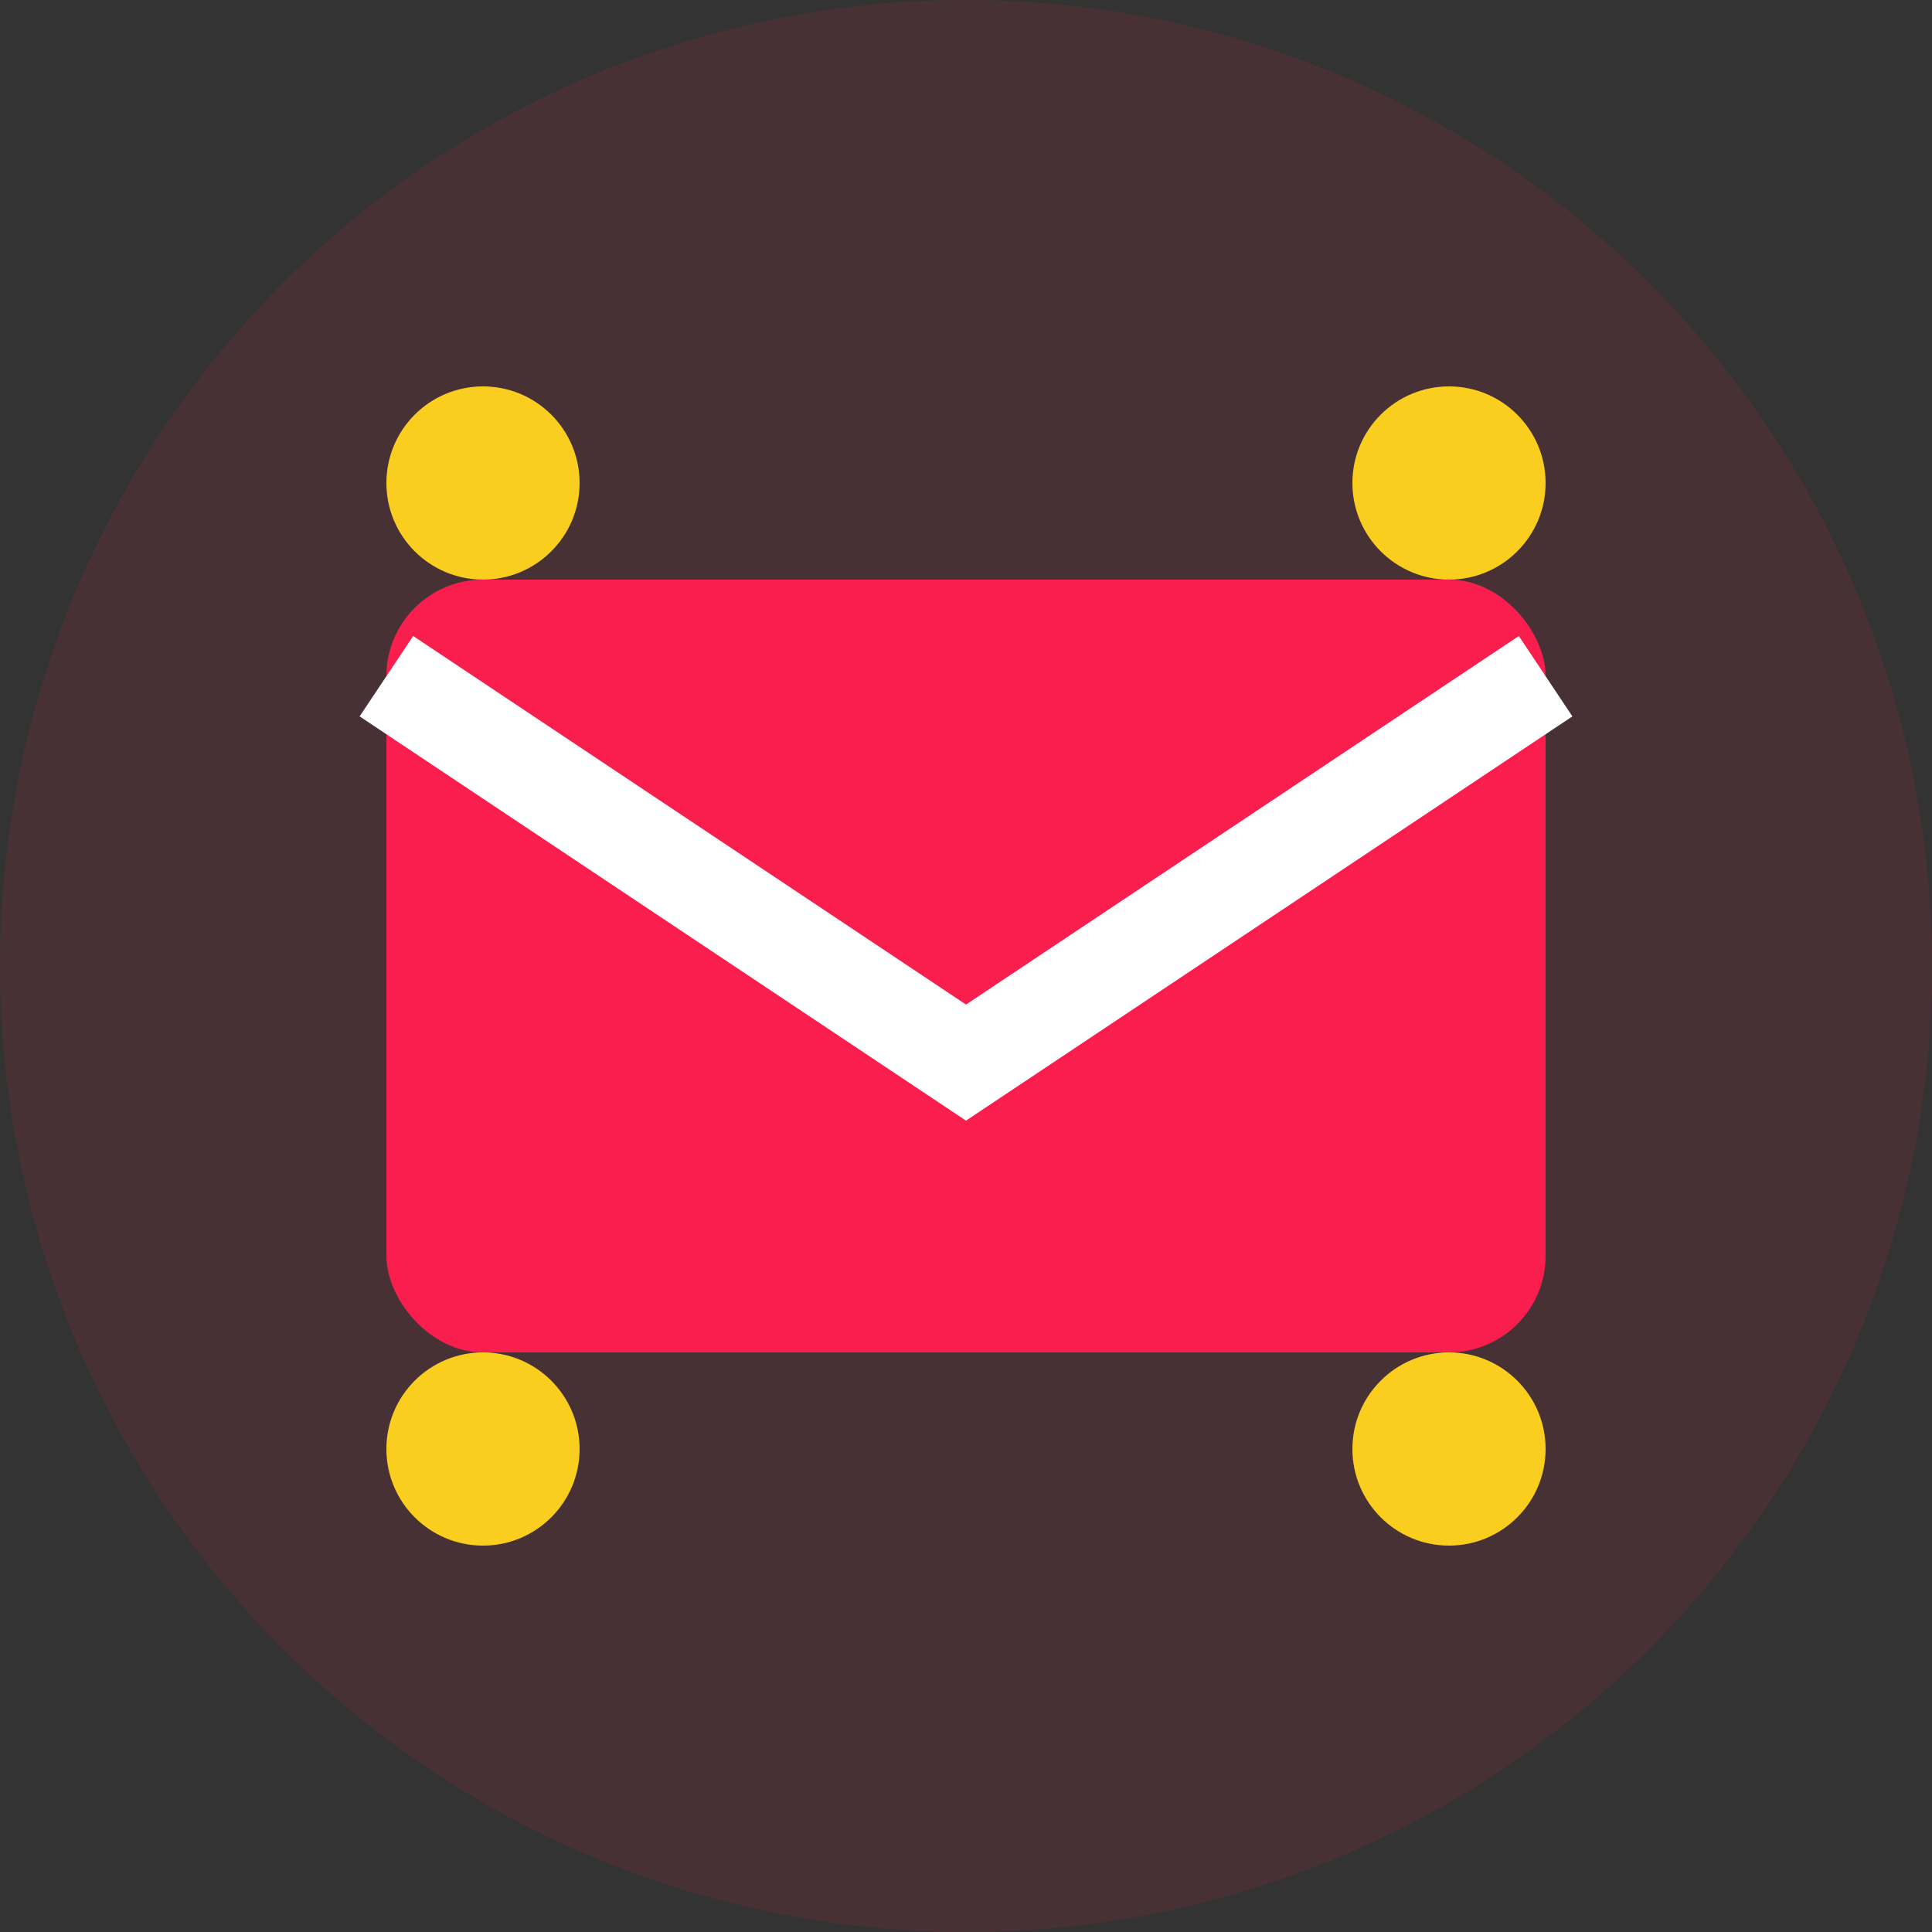
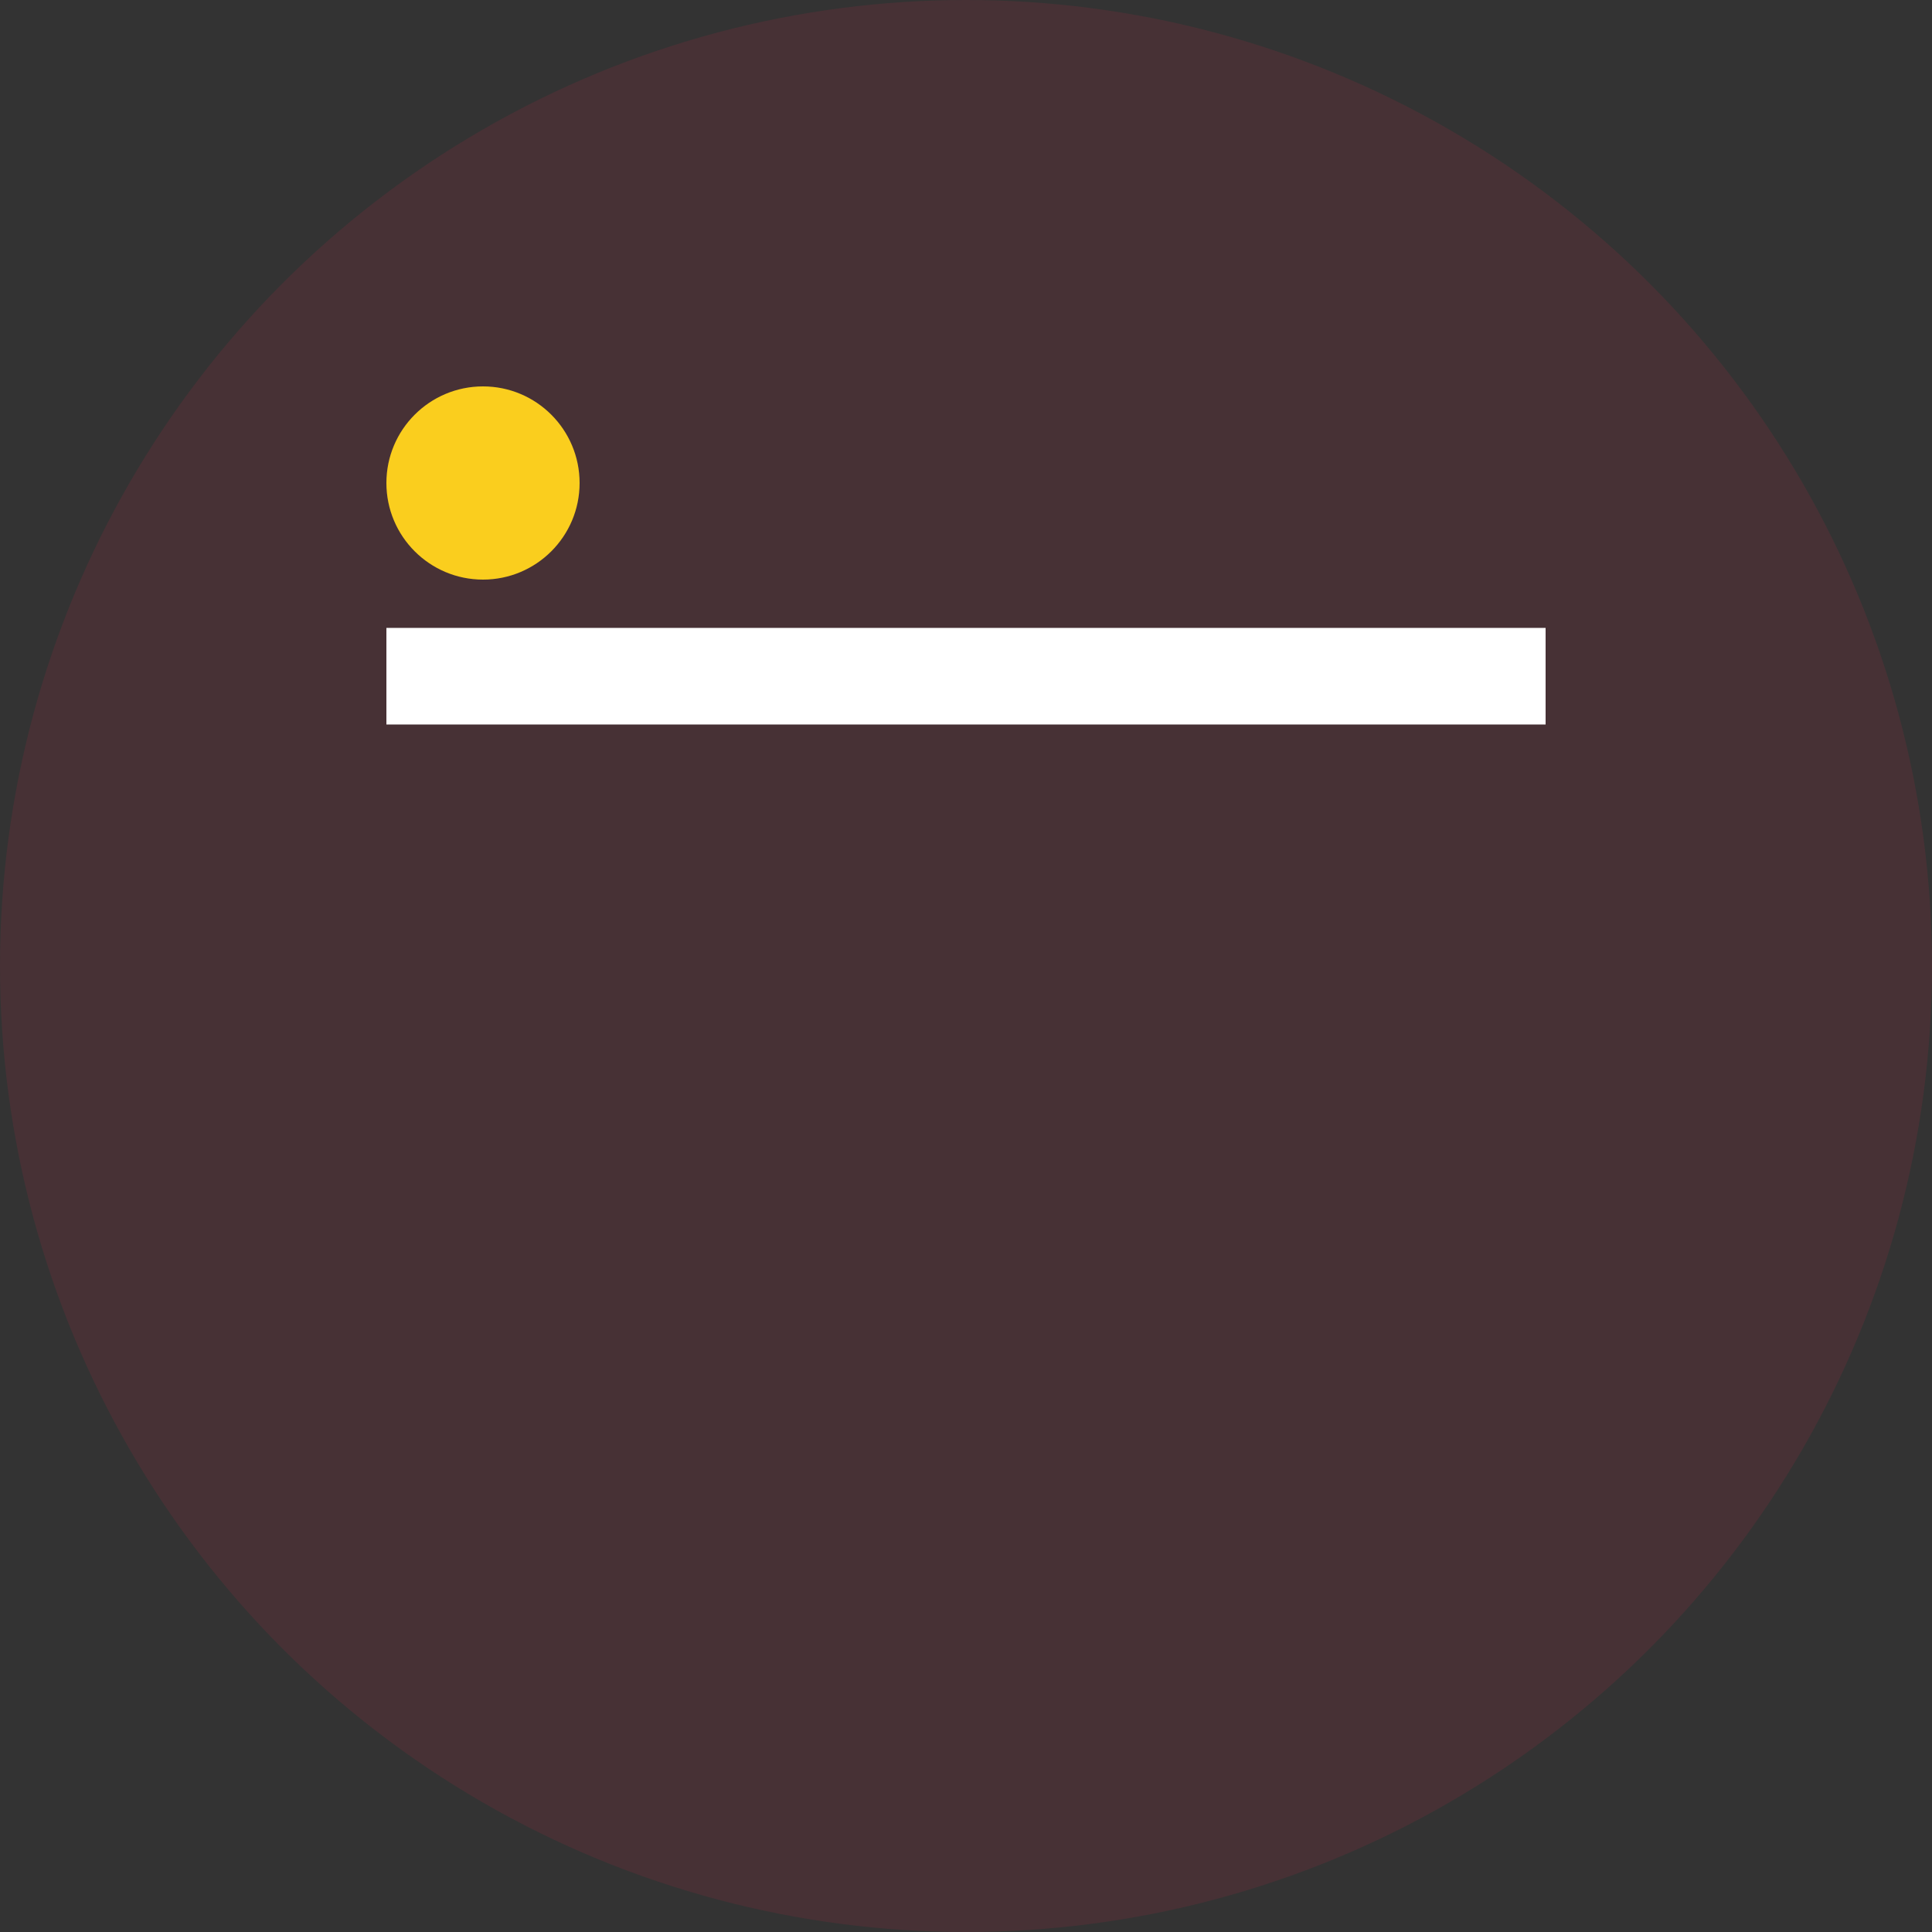
<svg xmlns="http://www.w3.org/2000/svg" width="40" height="40" viewBox="0 0 40 40" fill="none">
  <rect x="0" y="0" width="40" height="40" fill="#333333" stroke="none" />
  <circle cx="20" cy="20" r="20" fill="#fa1e4e" opacity="0.1" />
-   <rect x="8" y="12" width="24" height="16" rx="2" fill="#fa1e4e" />
-   <path d="M8 14L20 22L32 14" stroke="white" stroke-width="2" fill="none" />
+   <path d="M8 14L32 14" stroke="white" stroke-width="2" fill="none" />
  <circle cx="10" cy="10" r="2" fill="#face1e" />
-   <circle cx="30" cy="10" r="2" fill="#face1e" />
-   <circle cx="10" cy="30" r="2" fill="#face1e" />
-   <circle cx="30" cy="30" r="2" fill="#face1e" />
</svg>